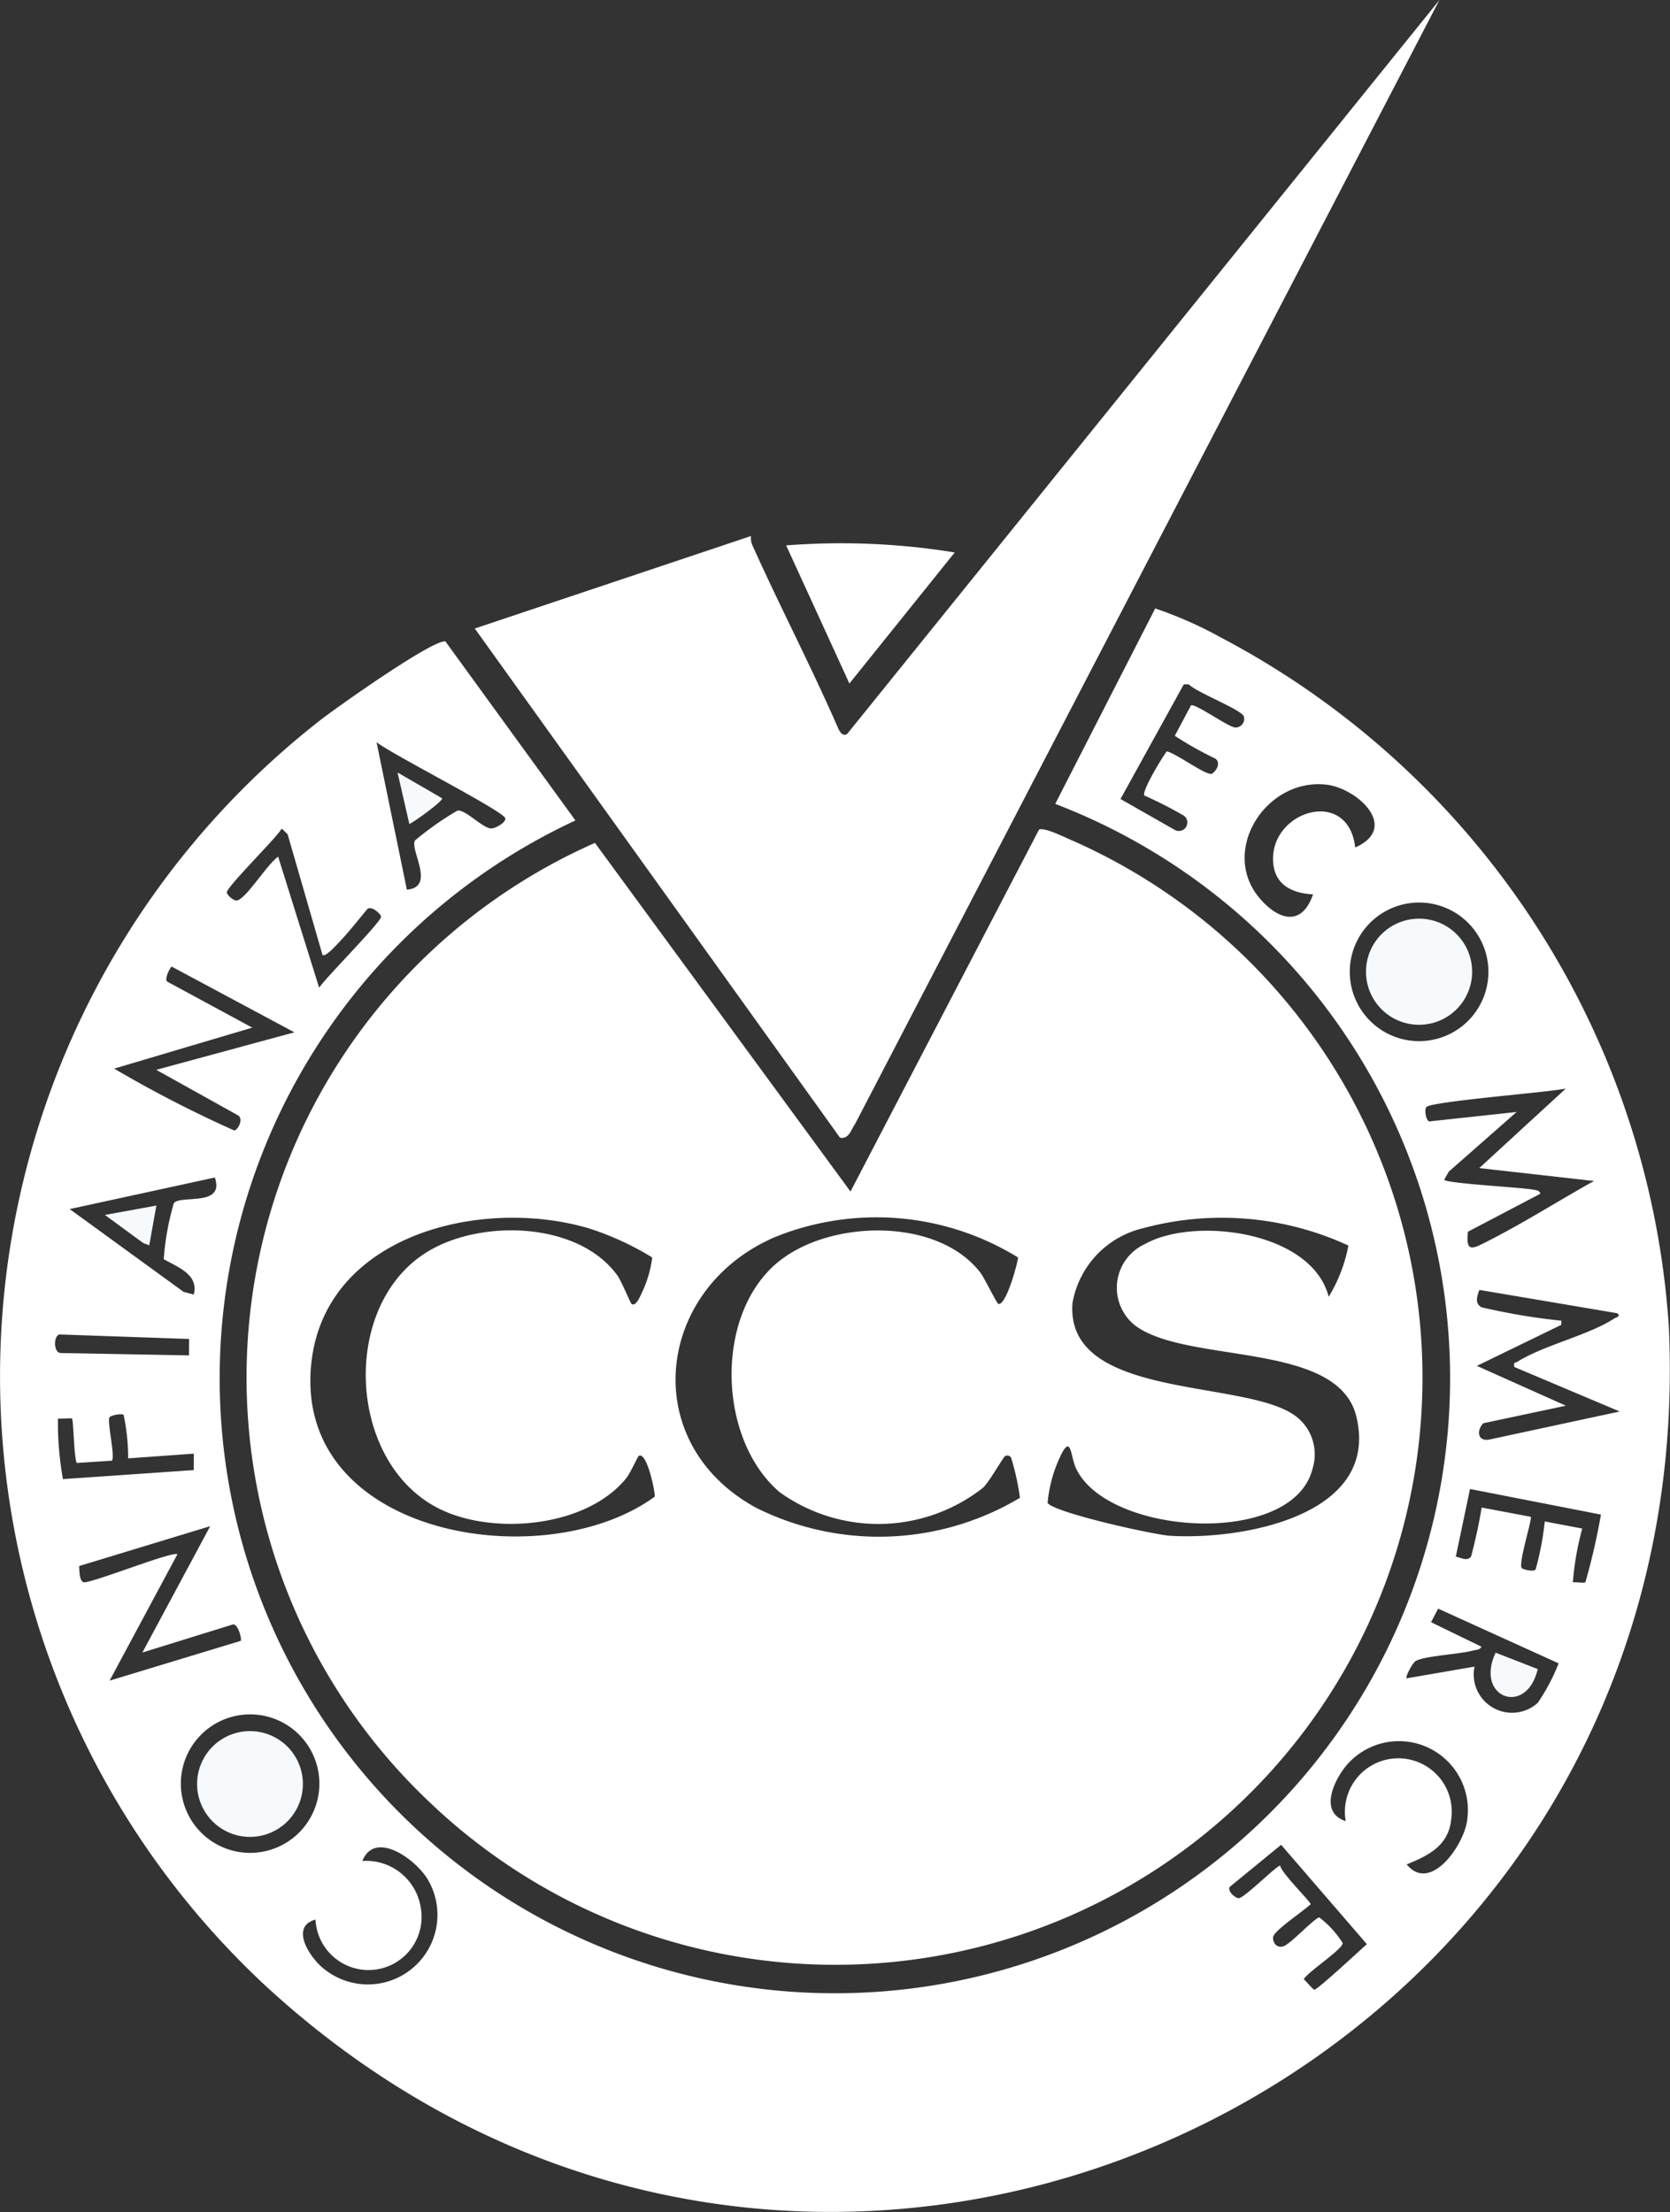
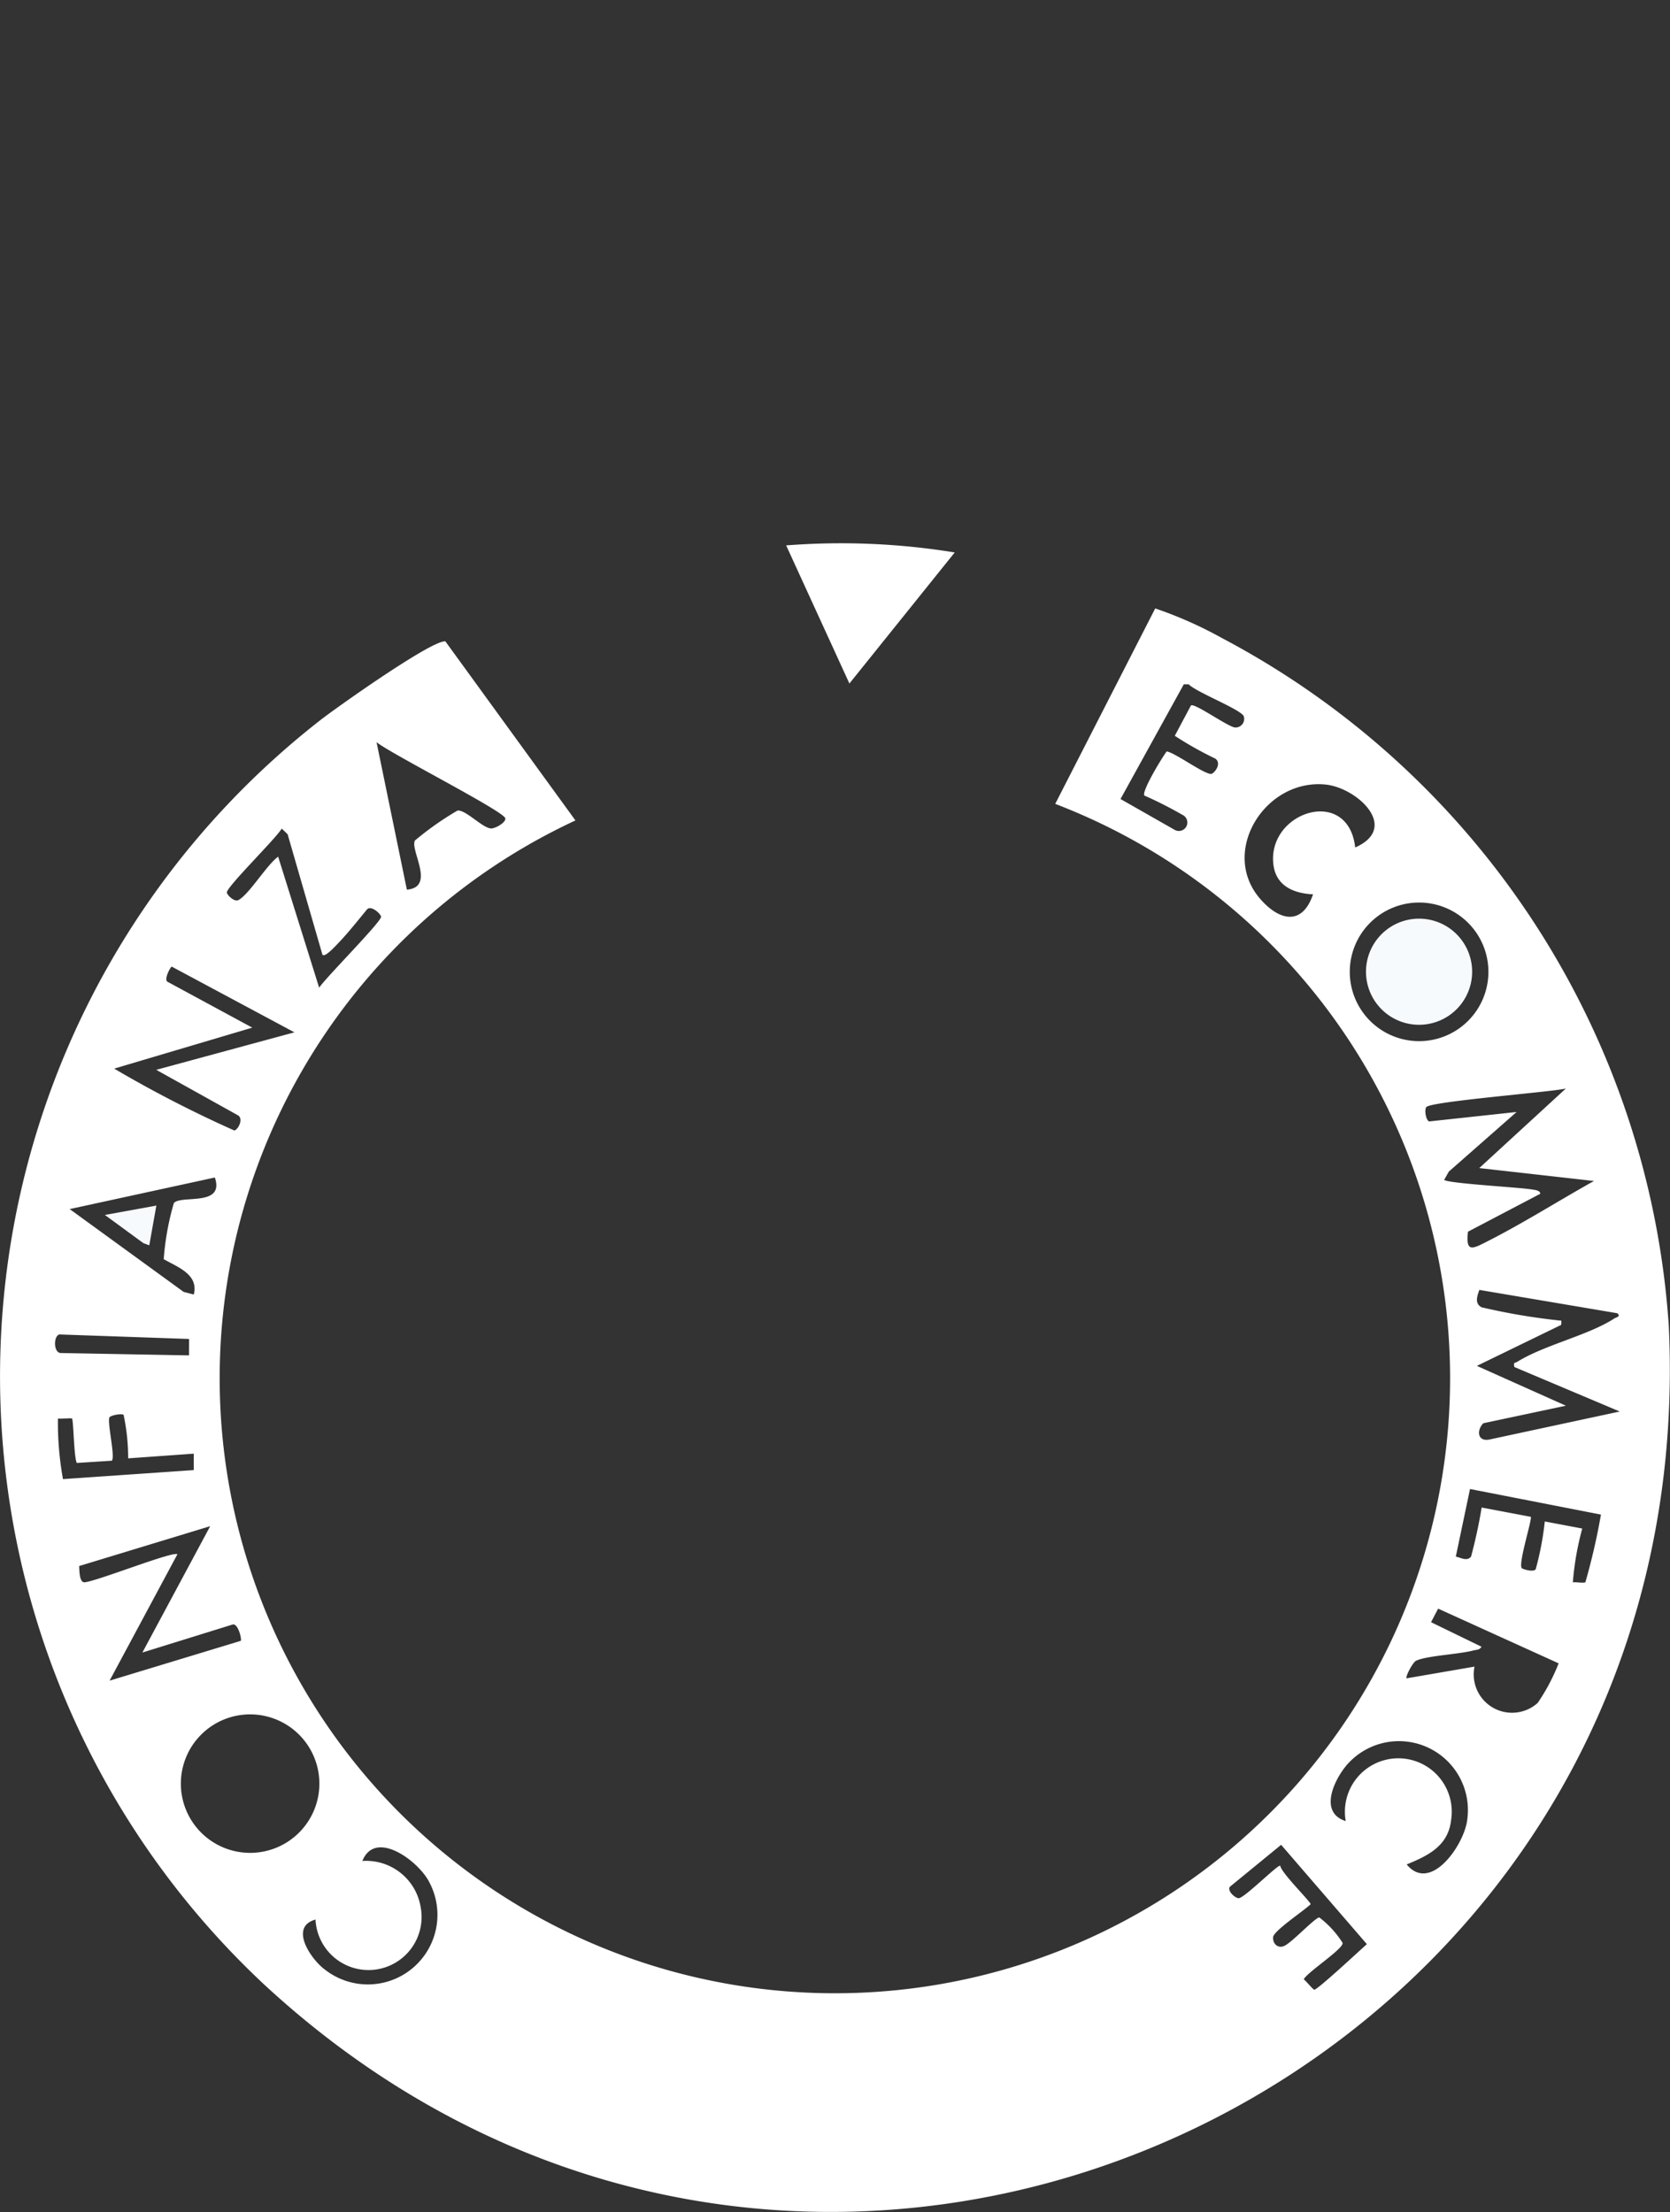
<svg xmlns="http://www.w3.org/2000/svg" width="56.641" height="75.039" viewBox="0 0 56.641 75.039">
  <rect x="0" y="0" width="56.641" height="75.039" fill="#333333" stroke="none" />
  <defs>
    <clipPath id="clip-path">
      <rect id="Rectángulo_5272" data-name="Rectángulo 5272" width="56.641" height="75.039" transform="translate(0 0)" fill="none" />
    </clipPath>
  </defs>
  <g id="Grupo_6775" data-name="Grupo 6775" transform="translate(0 0.003)">
    <g id="Grupo_6777" data-name="Grupo 6777" transform="translate(0 -0.003)" clip-path="url(#clip-path)">
      <path id="Trazado_43342" data-name="Trazado 43342" d="M2337.581,1571.741a1.8,1.8,0,1,1-1.8-1.8,1.8,1.8,0,0,1,1.8,1.8" transform="translate(-2287.651 -1538.777)" fill="#f6fafd" />
-       <path id="Trazado_43343" data-name="Trazado 43343" d="M340.329,2959.781a1.794,1.794,0,1,1-1.794-1.794,1.794,1.794,0,0,1,1.794,1.794" transform="translate(-330.056 -2899.262)" fill="#f6fafd" />
-       <path id="Trazado_43344" data-name="Trazado 43344" d="M2548.118,2824.5c-.375,1.622-2.149.98-1.429-.557Z" transform="translate(-2495.963 -2767.879)" fill="#f6fafd" />
-       <path id="Trazado_43345" data-name="Trazado 43345" d="M680.6,1320.835c.055.081-.963.816-1.111.872l-.4-1.747Z" transform="translate(-665.606 -1293.755)" fill="#f6fafd" />
      <path id="Trazado_43346" data-name="Trazado 43346" d="M8.845,1086.133a28.237,28.237,0,0,1,2.023-42.786c.555-.432,3.772-2.714,4.237-2.671l4.412,6.076a20.866,20.866,0,1,0,16.273-.562l3.391-6.63a13.732,13.732,0,0,1,2.254,1A28.538,28.538,0,0,1,56.6,1063.9c1.212,25.687-28.911,39.846-47.76,22.23m29.973-40.219c-.1-.146.608-1.306.757-1.5.3.044,1.375.858,1.541.753.143-.09.308-.367.108-.51a11.967,11.967,0,0,1-1.374-.773l.549-1.031c.135-.082,1.225.709,1.49.749a.294.294,0,0,0,.3-.385c-.122-.238-1.6-.807-1.869-1.081l-.164,0-2.147,3.892,1.828,1.041a.287.287,0,1,0,.268-.506,13.613,13.613,0,0,0-1.292-.655M13.8,1049.1c.985-.085.1-1.339.273-1.667a10.3,10.3,0,0,1,1.446-1.017c.276-.027.818.566,1.119.607.141.019.53-.2.5-.345-.06-.246-3.906-2.2-4.367-2.582Zm32.162-1.43c1.527-.673.067-2.026-1-2.135-2.051-.21-3.611,2.285-2.216,3.883.648.742,1.422.916,1.788-.159-.659-.033-1.251-.283-1.343-1-.229-1.8,2.536-2.7,2.773-.589M10.94,1051.32l-1.185-4.1-.2-.192c-.179.321-1.892,2-1.861,2.172.016.092.255.324.39.254.361-.186.961-1.194,1.35-1.473l1.391,4.445c.216-.334,2.125-2.251,2.1-2.409-.018-.105-.333-.389-.471-.253-.3.36-.631.784-.95,1.117-.084.088-.466.515-.557.434m39.535.573a2.351,2.351,0,1,0-2.351,2.351,2.351,2.351,0,0,0,2.351-2.351M9.986,1053.94l-4.161-2.229c-.044.007-.292.465-.128.522l2.86,1.548-4.684,1.39a40.965,40.965,0,0,0,4.076,2.1c.147-.048.3-.393.134-.509L5.3,1055.212Zm43.121,1.908c-.558.124-4.59.437-4.732.629-.073.1-.008.459.1.485l2.964-.32-2.3,2.023-.157.278c.087.122,2.566.256,2.97.327.084.015.3.028.285.149l-2.448,1.284c-.083.715.155.583.623.346,1.24-.627,2.436-1.388,3.65-2.066l-3.89-.438Zm-45.821,3.017-4.922,1.071,3.863,2.808.345.091c.173-.682-.54-.925-1.019-1.2a9.106,9.106,0,0,1,.343-1.9c.229-.292,1.733.137,1.391-.871m47.569,4.606-4.681-.792c-.073.208-.17.461.077.59a21.671,21.671,0,0,0,2.579.441c.12.029.139-.055.118.156l-2.858,1.39,3.018,1.351-2.8.595c-.234.24-.2.633.209.552l4.418-.95-3.573-1.509c-.038-.182.02-.127.1-.178.908-.568,2.419-.9,3.29-1.47.055-.036.235-.063.1-.177m-48.441.873-4.4-.153c-.208.06-.2.651.069.63l4.329.08Zm-2.065,4.05a7.09,7.09,0,0,0-.155-1.476c-.079-.057-.464.022-.485.095-.063.222.207,1.338.085,1.461l-1.188.076c-.1-.2-.109-1.452-.162-1.506-.023-.024-.379.016-.477,0a10.744,10.744,0,0,0,.171,2.054l4.436-.306v-.557ZM54.3,1070.3l-4.442-.868-.482,2.294c.169.031.378.172.517,0a17.038,17.038,0,0,0,.36-1.666l1.665.315c.059.066-.423,1.558-.308,1.737.026.041.4.15.475.044a10.028,10.028,0,0,0,.309-1.623l1.271.24a9.773,9.773,0,0,0-.319,1.826c.132-.017.3.03.424,0a21.926,21.926,0,0,0,.53-2.306m-47.171.4-4.445,1.352c.011.133,0,.573.191.551.462-.053,2.991-1.064,3.142-.95l-2.3,4.287,4.447-1.35c.044-.049-.087-.6-.272-.555l-3.063.951Zm42.882,4.764a1.3,1.3,0,0,0,2.144,1.23,6.74,6.74,0,0,0,.709-1.341l-4.087-1.856-.241.46,1.712.832c-.069.116-.168.1-.271.125-.475.132-1.6.179-1.951.352-.108.053-.372.547-.317.595Zm-39.179,3.969a2.349,2.349,0,1,0-2.349,2.349,2.349,2.349,0,0,0,2.349-2.349m34.811,1.272a1.812,1.812,0,1,1,3.574-.039c-.095.879-.78,1.212-1.507,1.508.816.993,1.961-.685,2.054-1.517a2.339,2.339,0,0,0-4.119-1.816c-.426.525-.9,1.582,0,1.864m-2.224,1.509c.024.238,1.034,1.226,1.032,1.31-.214.212-1.253.9-1.273,1.115s.155.4.378.3c.272-.126,1.016-.936,1.187-.967a3.259,3.259,0,0,1,.791.863c.048.192-1.184.984-1.317,1.235.074.055.318.354.356.354.118,0,1.565-1.354,1.785-1.545l-2.908-3.37-1.741,1.425c-.095.145.193.395.308.385.2-.018,1.33-1.153,1.4-1.1M10.7,1084.038c-.912.251-.141,1.364.324,1.7a2.36,2.36,0,0,0,3.532-2.976c-.359-.706-1.826-1.806-2.266-.712a1.874,1.874,0,0,1,1.976,1.557,1.8,1.8,0,1,1-3.565.428" transform="translate(0 -1018.92)" fill="#fff" />
      <path id="Trazado_43347" data-name="Trazado 43347" d="M180.579,2061.308l-.2-.075-1.306-.956,1.746-.318Z" transform="translate(-175.516 -2019.062)" fill="#f6fafd" />
-       <path id="Trazado_43348" data-name="Trazado 43348" d="M843.845,0,824.033,38.116c-.145.206-.214.535-.517.475L811.129,21.318l9.368-3.137a.636.636,0,0,0,.046.31c.938,2.085,2,4.122,2.915,6.22.055.116.149.278.3.185Z" transform="translate(-795.026 0.003)" fill="#fff" />
      <path id="Trazado_43349" data-name="Trazado 43349" d="M1348.786,928.31l-3.572,4.446-2.145-4.685a23.976,23.976,0,0,1,5.717.239" transform="translate(-1316.405 -909.569)" fill="#fff" />
-       <path id="Trazado_43350" data-name="Trazado 43350" d="M428.5,1449.814a19.823,19.823,0,0,1,5.633-32.519l8.667,11.827,6.393-12.275c.158-.1.875.258,1.086.348a19.917,19.917,0,1,1-21.779,32.619m7.576-18.455a9.8,9.8,0,0,0-2.149-.988c-3.674-1.088-9.084.23-9.43,4.747-.44,5.74,7.964,7.064,11.664,4.353.017-.178-.281-1.57-.547-1.376-.034.025-.282.579-.412.741-1.331,1.662-4.451,1.953-6.29,1.076-3.2-1.525-3.46-7-.391-8.789,1.809-1.057,5.04-.972,6.363.832.154.21.447.946.491.979.142.106.293-.262.331-.342a3.9,3.9,0,0,0,.369-1.231m12.4-.007a9.158,9.158,0,0,0-8.252-.681c-4.054,1.758-4.648,6.993-.61,9.184a9.33,9.33,0,0,0,8.934-.345,8.429,8.429,0,0,0-.3-1.362.152.152,0,0,0-.2-.055c-.062.02-.521.855-.752,1.075a5.741,5.741,0,0,1-6.9.149c-2.094-1.793-2.215-5.981-.088-7.775,1.744-1.472,5.439-1.572,6.9.332.146.191.551,1.044.61,1.058.257.062.643-1.342.668-1.581m11.2-.4a10.232,10.232,0,0,0-6.965-.586,3.169,3.169,0,0,0-2.39,2.534c-.256,3.23,5.589,2.6,7.431,3.747a1.617,1.617,0,0,1,.715,1.858c-.641,2.7-6.994,2.3-8.037-.016-.184-.409-.151-1.206-.554-.316a4.652,4.652,0,0,0-.4,1.511c.232.332,3.575,1.074,4.131,1.112,2.378.159,7.158-.644,6.342-4.039-.617-2.568-5.694-1.774-7.485-3.077a1.63,1.63,0,0,1,.311-2.776c1.674-.944,5.664-.445,6.235,1.788a5.242,5.242,0,0,0,.669-1.739" transform="translate(-413.954 -1388.701)" fill="#fff" />
    </g>
  </g>
</svg>